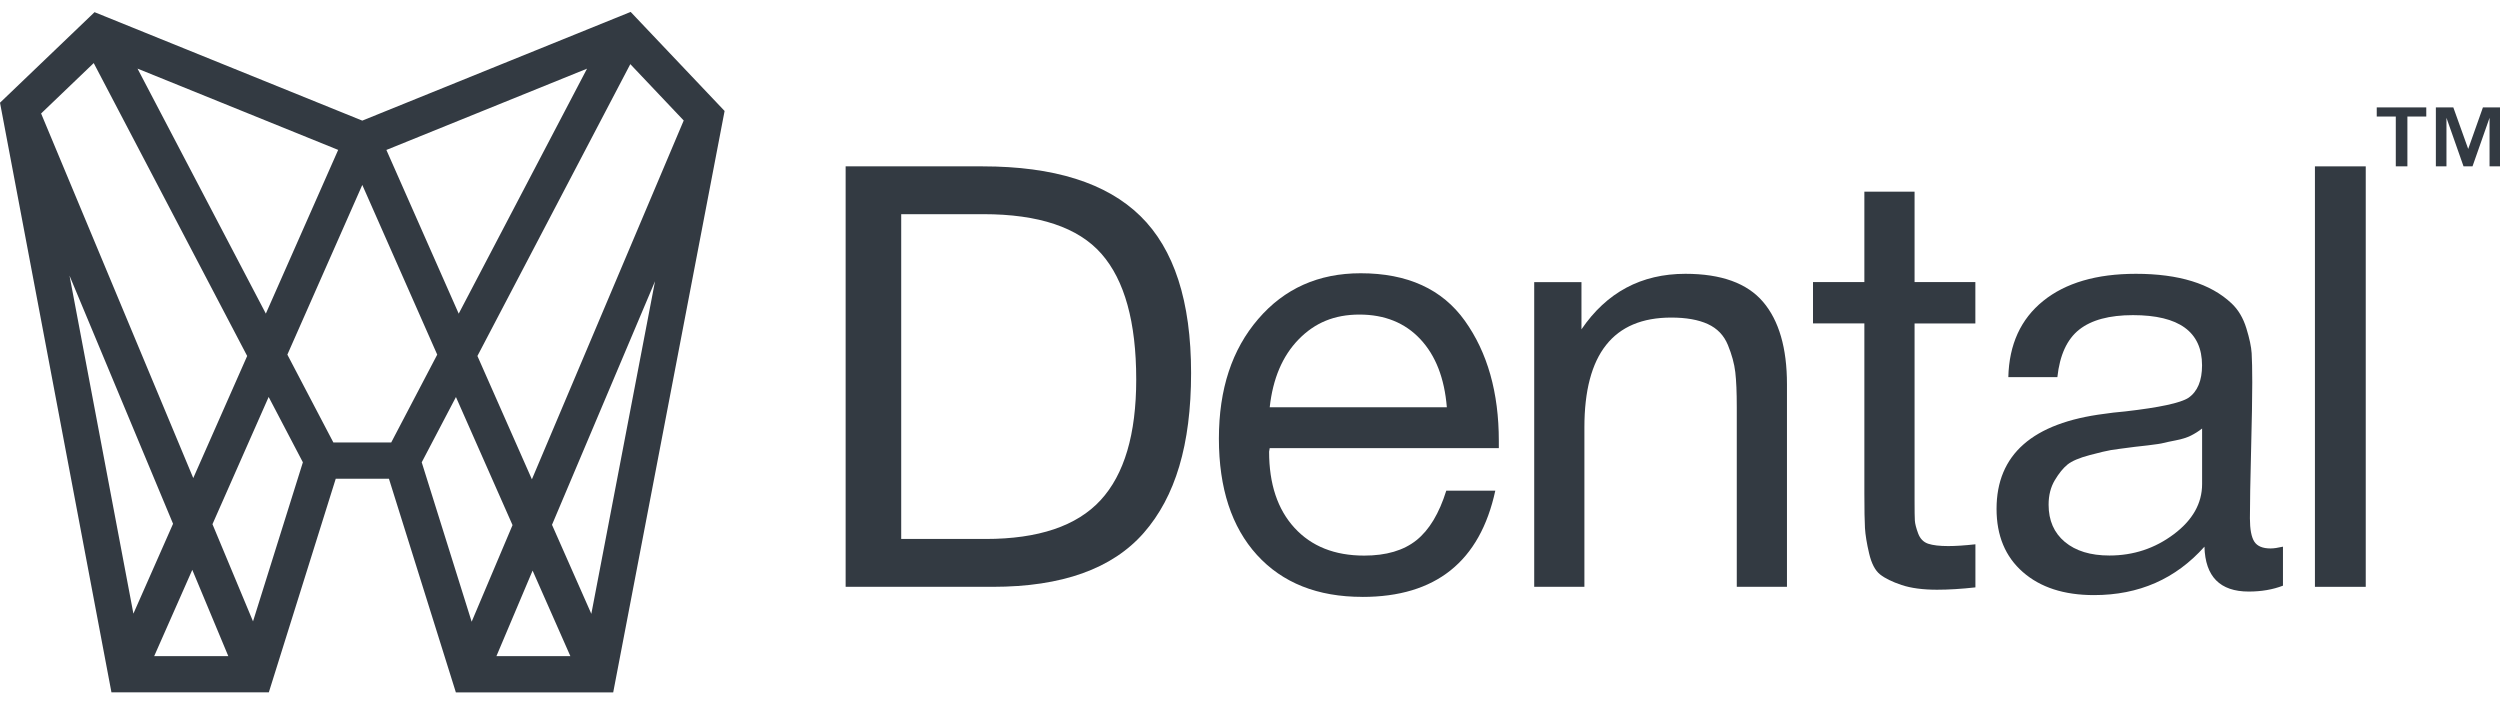
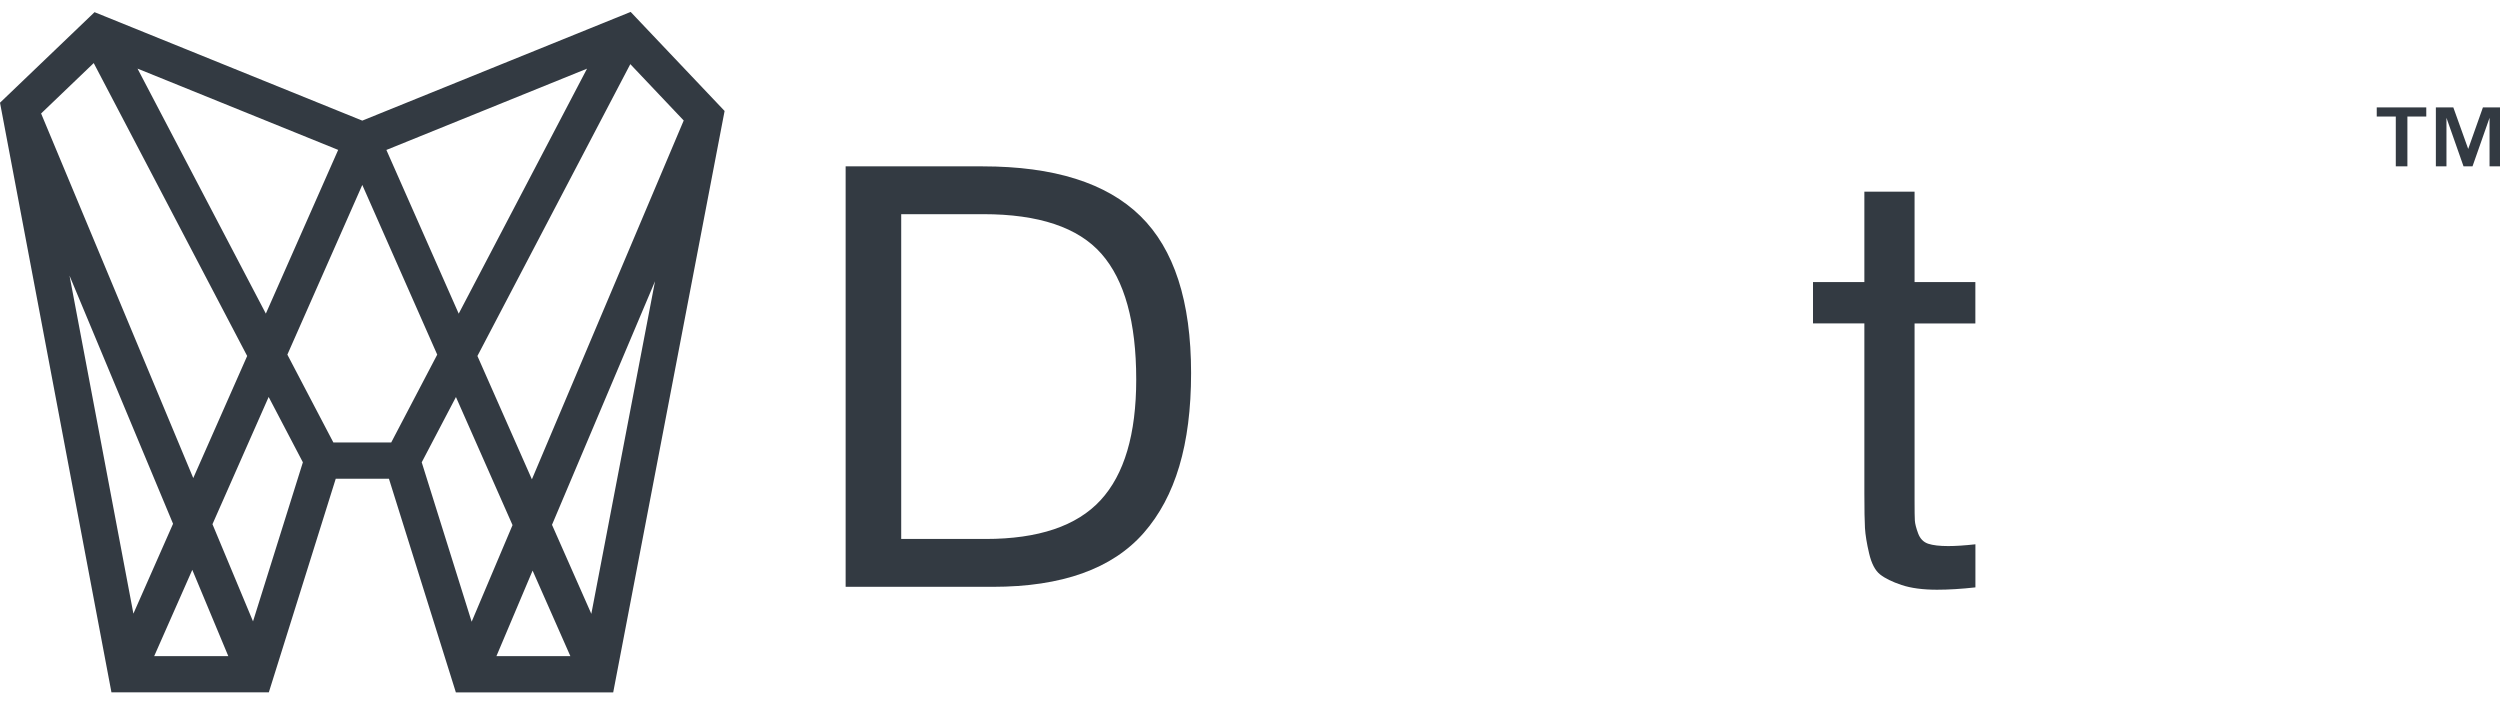
<svg xmlns="http://www.w3.org/2000/svg" width="145" height="41" viewBox="0 0 145 41" fill="none">
  <path d="M138.956 6.758H137.851V6.23H140.724V6.758H139.629V9.649H138.956V6.758ZM141.282 6.228H142.292L143.156 8.639L144.01 6.228H145V9.649H144.394V6.833L143.405 9.649H142.885L141.895 6.833V9.649H141.28V6.228H141.282Z" fill="#333A42" />
  <path d="M56.993 9.649C61.125 9.649 64.175 10.608 66.137 12.525C68.101 14.444 69.083 17.479 69.083 21.636C69.083 25.794 68.169 28.811 66.343 30.901C64.516 32.991 61.593 34.036 57.576 34.036H49.047V9.649H56.993ZM52.268 31.26H57.166C60.226 31.26 62.447 30.511 63.828 29.017C65.21 27.522 65.901 25.186 65.901 22.013C65.901 18.68 65.227 16.248 63.881 14.718C62.535 13.188 60.251 12.422 57.031 12.422H52.27V31.26H52.268Z" fill="#333A42" />
-   <path d="M79.019 34.619C76.416 34.619 74.379 33.807 72.904 32.187C71.432 30.567 70.696 28.316 70.696 25.44C70.696 22.563 71.455 20.272 72.975 18.504C74.492 16.735 76.474 15.849 78.916 15.849C81.634 15.849 83.648 16.768 84.962 18.607C86.276 20.446 86.932 22.769 86.932 25.578V25.99H73.643L73.608 26.196C73.608 28.067 74.098 29.542 75.08 30.614C76.062 31.687 77.409 32.225 79.122 32.225C80.4 32.225 81.41 31.928 82.154 31.333C82.895 30.74 83.472 29.78 83.885 28.457H86.728C85.839 32.566 83.269 34.621 79.021 34.621M82.375 19.667C81.486 18.72 80.307 18.245 78.848 18.245C77.388 18.245 76.255 18.725 75.321 19.684C74.384 20.644 73.826 21.958 73.643 23.623H83.917C83.779 21.933 83.266 20.616 82.375 19.667Z" fill="#333A42" />
-   <path d="M91.725 19.102C93.186 16.956 95.196 15.881 97.753 15.881C99.831 15.881 101.333 16.424 102.258 17.509C103.182 18.594 103.644 20.187 103.644 22.287V34.036H100.733V23.623C100.733 22.757 100.705 22.076 100.647 21.586C100.59 21.094 100.446 20.569 100.218 20.011C99.989 19.451 99.602 19.047 99.052 18.795C98.504 18.544 97.796 18.419 96.93 18.419C93.573 18.419 91.895 20.541 91.895 24.789V34.036H88.984V16.364H91.725V19.104V19.102Z" fill="#333A42" />
  <path d="M114.571 18.76H111.045V29.069C111.045 29.64 111.05 30.016 111.062 30.2C111.075 30.383 111.137 30.627 111.251 30.936C111.366 31.245 111.56 31.443 111.833 31.536C112.107 31.627 112.497 31.672 112.999 31.672C113.433 31.672 113.959 31.637 114.574 31.569V34.068C113.753 34.159 113.009 34.204 112.348 34.204C111.527 34.204 110.841 34.113 110.293 33.93C109.746 33.747 109.329 33.543 109.042 33.315C108.756 33.086 108.545 32.681 108.409 32.099C108.271 31.516 108.193 31.026 108.168 30.627C108.146 30.227 108.133 29.559 108.133 28.622V18.757H105.154V16.358H108.133V11.118H111.045V16.358H114.571V18.757V18.76Z" fill="#333A42" />
-   <path d="M132.414 33.968C131.822 34.197 131.158 34.31 130.427 34.31C128.759 34.31 127.905 33.443 127.858 31.707C126.19 33.579 124.057 34.516 121.452 34.516C119.716 34.516 118.342 34.071 117.325 33.179C116.307 32.288 115.8 31.067 115.8 29.514C115.8 26.364 117.89 24.525 122.067 24C122.341 23.955 122.741 23.91 123.266 23.862C125.253 23.634 126.473 23.372 126.931 23.073C127.456 22.709 127.719 22.081 127.719 21.189C127.719 19.247 126.383 18.278 123.713 18.278C122.344 18.278 121.304 18.557 120.595 19.117C119.887 19.677 119.465 20.596 119.327 21.875H116.483C116.528 19.981 117.202 18.506 118.503 17.456C119.804 16.406 121.598 15.881 123.881 15.881C126.37 15.881 128.219 16.452 129.43 17.595C129.817 17.959 130.103 18.439 130.287 19.034C130.47 19.627 130.573 20.112 130.596 20.488C130.618 20.865 130.631 21.43 130.631 22.184C130.631 23.051 130.608 24.364 130.563 26.123C130.518 27.881 130.495 29.195 130.495 30.062C130.495 30.7 130.581 31.152 130.751 31.416C130.922 31.68 131.236 31.81 131.694 31.81C131.877 31.81 132.116 31.775 132.412 31.707V33.968H132.414ZM127.071 25.266C126.843 25.379 126.551 25.472 126.197 25.54C125.843 25.608 125.604 25.661 125.479 25.693C125.353 25.729 125.052 25.774 124.572 25.832C124.092 25.889 123.841 25.917 123.818 25.917C123.11 26.007 122.648 26.07 122.432 26.105C122.216 26.14 121.804 26.236 121.198 26.397C120.593 26.558 120.166 26.741 119.915 26.944C119.663 27.15 119.417 27.452 119.179 27.851C118.94 28.251 118.819 28.725 118.819 29.273C118.819 30.187 119.133 30.906 119.761 31.431C120.389 31.956 121.251 32.22 122.346 32.22C123.738 32.22 124.984 31.808 126.079 30.986C127.174 30.165 127.722 29.193 127.722 28.075V24.854C127.516 25.015 127.3 25.151 127.071 25.266Z" fill="#333A42" />
-   <path d="M137.213 9.649H134.266V34.036H137.213V9.649Z" fill="#333A42" />
  <path d="M36.578 0.691L21.013 6.996L5.484 0.706L0.033 5.926L0 5.956L6.451 40.087L6.463 40.155H15.592L19.473 27.766H22.558L26.422 40.1L26.439 40.158H35.566L42.019 6.476L42.026 6.436L36.58 0.693L36.578 0.691ZM32.016 30.439L37.992 16.311L34.297 35.603L32.016 30.439ZM28.793 38.055L30.891 33.094L33.081 38.055H28.791H28.793ZM26.605 18.192L22.41 8.697L34.048 3.982L26.605 18.192ZM26.444 23.026L29.727 30.456L27.356 36.06L24.46 26.814L26.447 23.023L26.444 23.026ZM27.69 20.647L36.558 3.72L39.655 6.989L30.85 27.801L27.69 20.647ZM10.038 30.378L7.737 35.591L4.032 15.987L10.038 30.381V30.378ZM13.241 38.055H8.943L11.153 33.051L13.241 38.055ZM11.209 27.728L2.384 6.582L5.436 3.658L14.336 20.647L11.209 27.728ZM12.324 30.401L15.582 23.023L17.567 26.814L14.675 36.04L12.322 30.401H12.324ZM19.614 8.694L15.419 18.19L7.976 3.979L19.614 8.694ZM25.359 20.569L22.691 25.663H19.335L16.667 20.569L21.013 10.726L25.359 20.569Z" fill="#333A42" />
</svg>